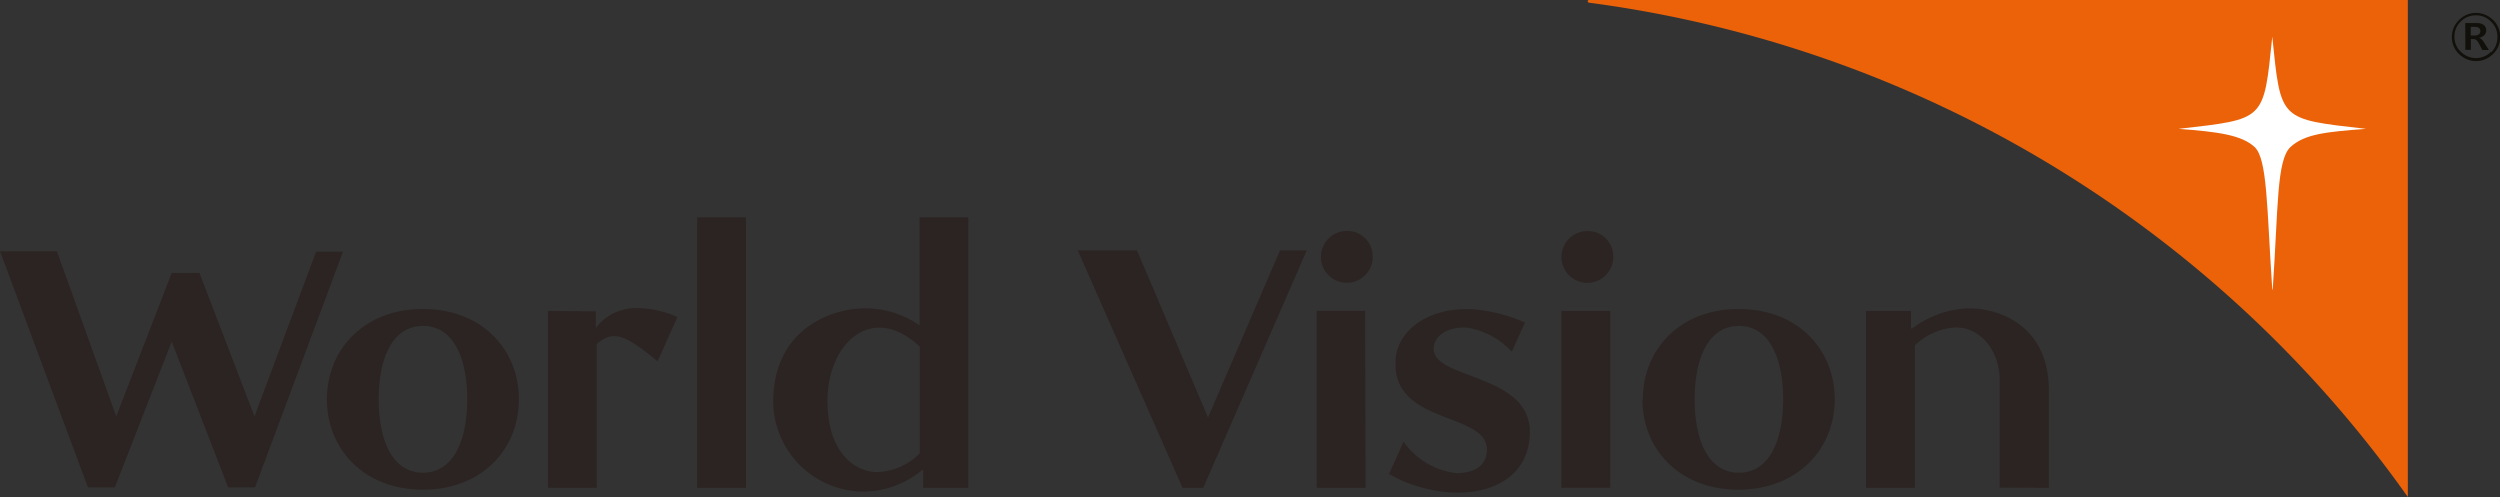
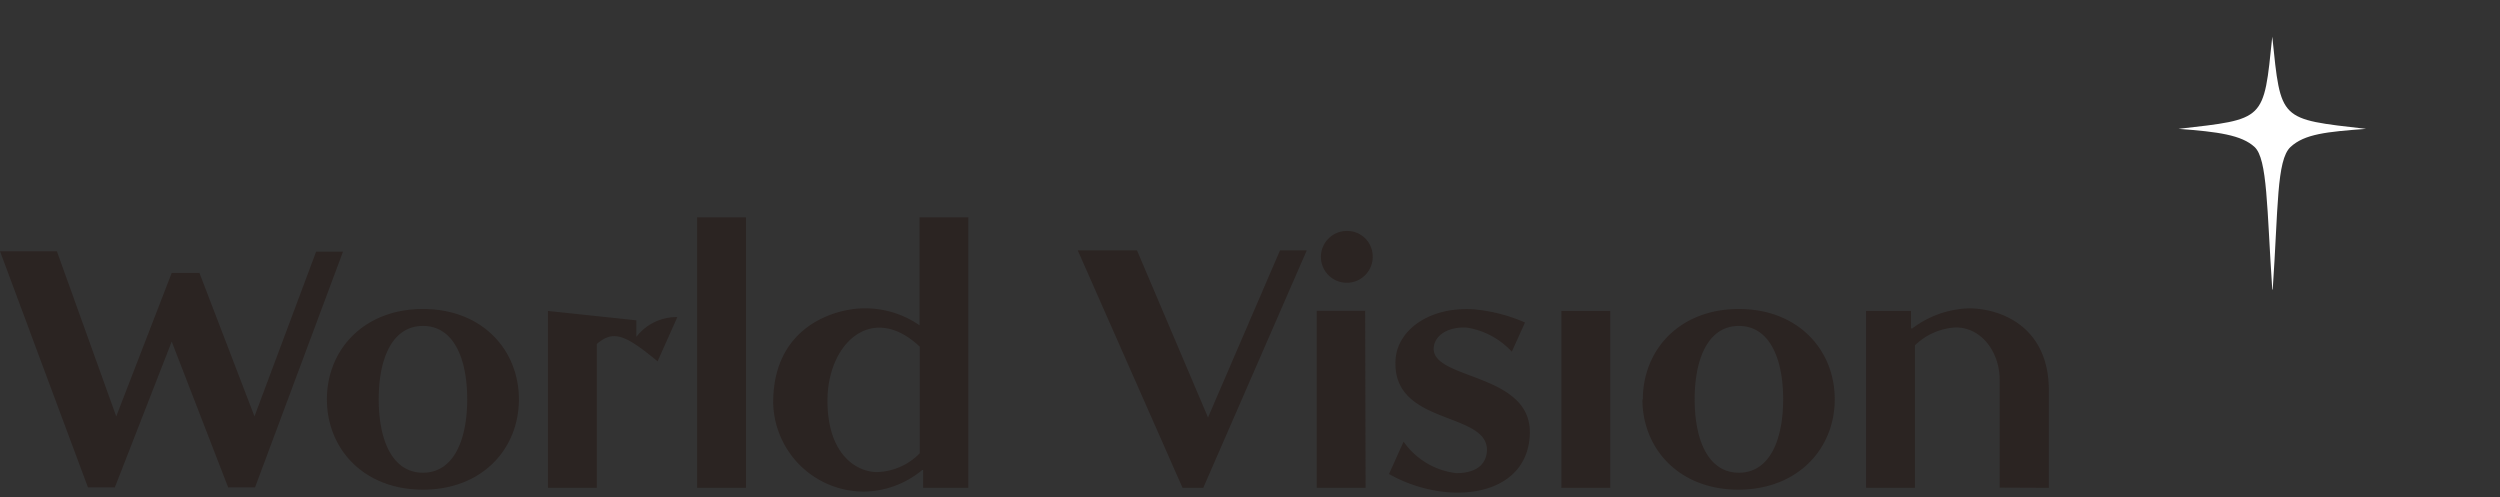
<svg xmlns="http://www.w3.org/2000/svg" viewBox="0 0 231.64 46.05">
  <rect x="0" y="0" width="231.64" height="46.05" fill="#333333" stroke="none" />
  <defs>
    <style>.cls-1{fill:none;}.cls-2{clip-path:url(#clip-path);}.cls-3{fill:#eb6209;}.cls-4{clip-path:url(#clip-path-2);}.cls-5{fill:#fff;}.cls-6{fill:#2b2422;}.cls-7{fill:#12100b;}</style>
    <clipPath id="clip-path">
      <rect id="SVGID" class="cls-1" width="231.64" height="48.58" />
    </clipPath>
    <clipPath id="clip-path-2">
      <rect id="SVGID-2" data-name="SVGID" class="cls-1" width="231.64" height="46.05" />
    </clipPath>
  </defs>
  <title>Recurso 6</title>
  <g id="Capa_2" data-name="Capa 2">
    <g id="Capa_1-2" data-name="Capa 1">
      <g class="cls-2">
-         <path class="cls-3" d="M147.24.25a.14.14,0,0,1-.13-.13.12.12,0,0,1,.13-.12H223.1V46.05A110.7,110.7,0,0,0,147.24.25" />
-       </g>
+         </g>
      <g class="cls-4">
        <path class="cls-5" d="M210.58,26.83c.52-7.58.35-12,1.65-13.21s3.36-1.41,7-1.68c-8.07-.93-7.88-.7-8.69-8.54-.81,7.84-.61,7.61-8.69,8.54,3.68.27,5.85.57,7.05,1.68s1.13,5.63,1.64,13.21" />
-         <path class="cls-6" d="M50.77,28.81V45.2H55.3V31.87c1.53-1.31,2.62-.88,5.63,1.61l1.83-4.1A9.11,9.11,0,0,0,59,28.55a4.7,4.7,0,0,0-3.58,1.57l-.22.26,0,0,0-1.53Zm18.35-8.67H64.59V45.2h4.53ZM30.29,37c0,4.58,3.4,8.37,8.9,8.37s8.89-3.79,8.89-8.37-3.4-8.37-8.89-8.37-8.9,3.79-8.9,8.37m96.2-8.2H122V45.2h4.53Zm-1.7-7.4a2.4,2.4,0,1,0,2.4,2.39,2.36,2.36,0,0,0-2.4-2.39m4.52,11.89c-.43,6.24,8.72,4.76,8.46,8.55-.13,1.52-1.44,2-2.83,2a6.94,6.94,0,0,1-4.89-2.92l-1.35,3a13.42,13.42,0,0,0,5.58,1.7c3.93.26,7.24-1.44,7.46-5.23.39-5.88-9.07-5.14-8.9-8.15.09-1.31,1.57-2,3.1-1.88a7.17,7.17,0,0,1,4.14,2.23l1.22-2.71a15.28,15.28,0,0,0-4.75-1.22c-4.23-.26-7.06,2-7.24,4.62M80,45.55a8.61,8.61,0,0,0,5.45-2l.08,0V45.2h4.19V20.14H85.2v10a8.82,8.82,0,0,0-5.15-1.57c-2.48,0-8.41,1.53-8.41,8.72A8.41,8.41,0,0,0,80,45.55m29.57-.35h1.92l9.59-22H118.6l-6.67,15.48-6.58-15.48H99.86Zm80.27,0v-9c0-6.1-4.66-7.63-7.41-7.63a9.15,9.15,0,0,0-5.27,1.88l-.09-.05V28.81H172.9V45.2h4.53V32a5.85,5.85,0,0,1,3.79-1.66c2.4,0,4.06,2.31,4.06,4.84v10ZM18.48,25.29H15.91L10.77,38.58l-5.5-15.3H0L8.15,45.16h2.49l5.27-13.51,5.23,13.51h2.49l8.15-21.84H29.29L23.58,38.58ZM43.29,37c0,3.79-1.27,6.8-4.1,6.8s-4.1-3-4.1-6.8,1.26-6.8,4.1-6.8,4.1,3,4.1,6.8m108.89,0c0,4.58,3.4,8.37,8.89,8.37S170,41.59,170,37s-3.4-8.37-8.89-8.37-8.89,3.79-8.89,8.37m13,0c0,3.79-1.27,6.8-4.1,6.8s-4.1-3-4.1-6.8,1.27-6.8,4.1-6.8,4.1,3,4.1,6.8m-80-4.93V42a5.76,5.76,0,0,1-3.93,1.74c-2,0-4.62-1.7-4.62-6.62,0-5.32,4.14-9.16,8.55-5" />
+         <path class="cls-6" d="M50.77,28.81V45.2H55.3V31.87c1.53-1.31,2.62-.88,5.63,1.61l1.83-4.1a4.7,4.7,0,0,0-3.58,1.57l-.22.26,0,0,0-1.53Zm18.35-8.67H64.59V45.2h4.53ZM30.29,37c0,4.58,3.4,8.37,8.9,8.37s8.89-3.79,8.89-8.37-3.4-8.37-8.89-8.37-8.9,3.79-8.9,8.37m96.2-8.2H122V45.2h4.53Zm-1.7-7.4a2.4,2.4,0,1,0,2.4,2.39,2.36,2.36,0,0,0-2.4-2.39m4.52,11.89c-.43,6.24,8.72,4.76,8.46,8.55-.13,1.52-1.44,2-2.83,2a6.94,6.94,0,0,1-4.89-2.92l-1.35,3a13.42,13.42,0,0,0,5.58,1.7c3.93.26,7.24-1.44,7.46-5.23.39-5.88-9.07-5.14-8.9-8.15.09-1.31,1.57-2,3.1-1.88a7.17,7.17,0,0,1,4.14,2.23l1.22-2.71a15.28,15.28,0,0,0-4.75-1.22c-4.23-.26-7.06,2-7.24,4.62M80,45.55a8.61,8.61,0,0,0,5.45-2l.08,0V45.2h4.19V20.14H85.2v10a8.82,8.82,0,0,0-5.15-1.57c-2.48,0-8.41,1.53-8.41,8.72A8.41,8.41,0,0,0,80,45.55m29.57-.35h1.92l9.59-22H118.6l-6.67,15.48-6.58-15.48H99.86Zm80.27,0v-9c0-6.1-4.66-7.63-7.41-7.63a9.15,9.15,0,0,0-5.27,1.88l-.09-.05V28.81H172.9V45.2h4.53V32a5.85,5.85,0,0,1,3.79-1.66c2.4,0,4.06,2.31,4.06,4.84v10ZM18.48,25.29H15.91L10.77,38.58l-5.5-15.3H0L8.15,45.16h2.49l5.27-13.51,5.23,13.51h2.49l8.15-21.84H29.29L23.58,38.58ZM43.29,37c0,3.79-1.27,6.8-4.1,6.8s-4.1-3-4.1-6.8,1.26-6.8,4.1-6.8,4.1,3,4.1,6.8m108.89,0c0,4.58,3.4,8.37,8.89,8.37S170,41.59,170,37s-3.4-8.37-8.89-8.37-8.89,3.79-8.89,8.37m13,0c0,3.79-1.27,6.8-4.1,6.8s-4.1-3-4.1-6.8,1.27-6.8,4.1-6.8,4.1,3,4.1,6.8m-80-4.93V42a5.76,5.76,0,0,1-3.93,1.74c-2,0-4.62-1.7-4.62-6.62,0-5.32,4.14-9.16,8.55-5" />
      </g>
      <g class="cls-2">
        <rect class="cls-6" x="144.67" y="28.81" width="4.53" height="16.39" />
-         <path class="cls-6" d="M147.09,21.41a2.4,2.4,0,1,0,2.39,2.39,2.35,2.35,0,0,0-2.39-2.39" />
-         <path class="cls-7" d="M231,1.85a2.16,2.16,0,0,1,.66,1.58A2.13,2.13,0,0,1,231,5a2.22,2.22,0,0,1-3.16,0,2.14,2.14,0,0,1-.66-1.57,2.14,2.14,0,0,1,.66-1.57,2.15,2.15,0,0,1,1.58-.66,2.19,2.19,0,0,1,1.57.65m-.17,3a1.93,1.93,0,0,0,.58-1.4A1.9,1.9,0,0,0,230.8,2a1.87,1.87,0,0,0-1.38-.58A1.92,1.92,0,0,0,228,2a1.91,1.91,0,0,0-.58,1.4,1.87,1.87,0,0,0,.59,1.4,2,2,0,0,0,1.4.58,1.93,1.93,0,0,0,1.39-.58m-2.38-2.66h1.07a1,1,0,0,1,.65.18.61.61,0,0,1,.22.5.58.58,0,0,1-.19.45.87.87,0,0,1-.49.23.61.61,0,0,1,.25.14,1.56,1.56,0,0,1,.21.26l.47.73H230L229.67,4a.94.94,0,0,0-.26-.32.49.49,0,0,0-.27-.06h-.2v1h-.51Zm.86,1.15a.67.67,0,0,0,.39-.1.35.35,0,0,0,.15-.31c0-.26-.18-.39-.52-.39h-.37v.8Z" />
      </g>
    </g>
  </g>
</svg>